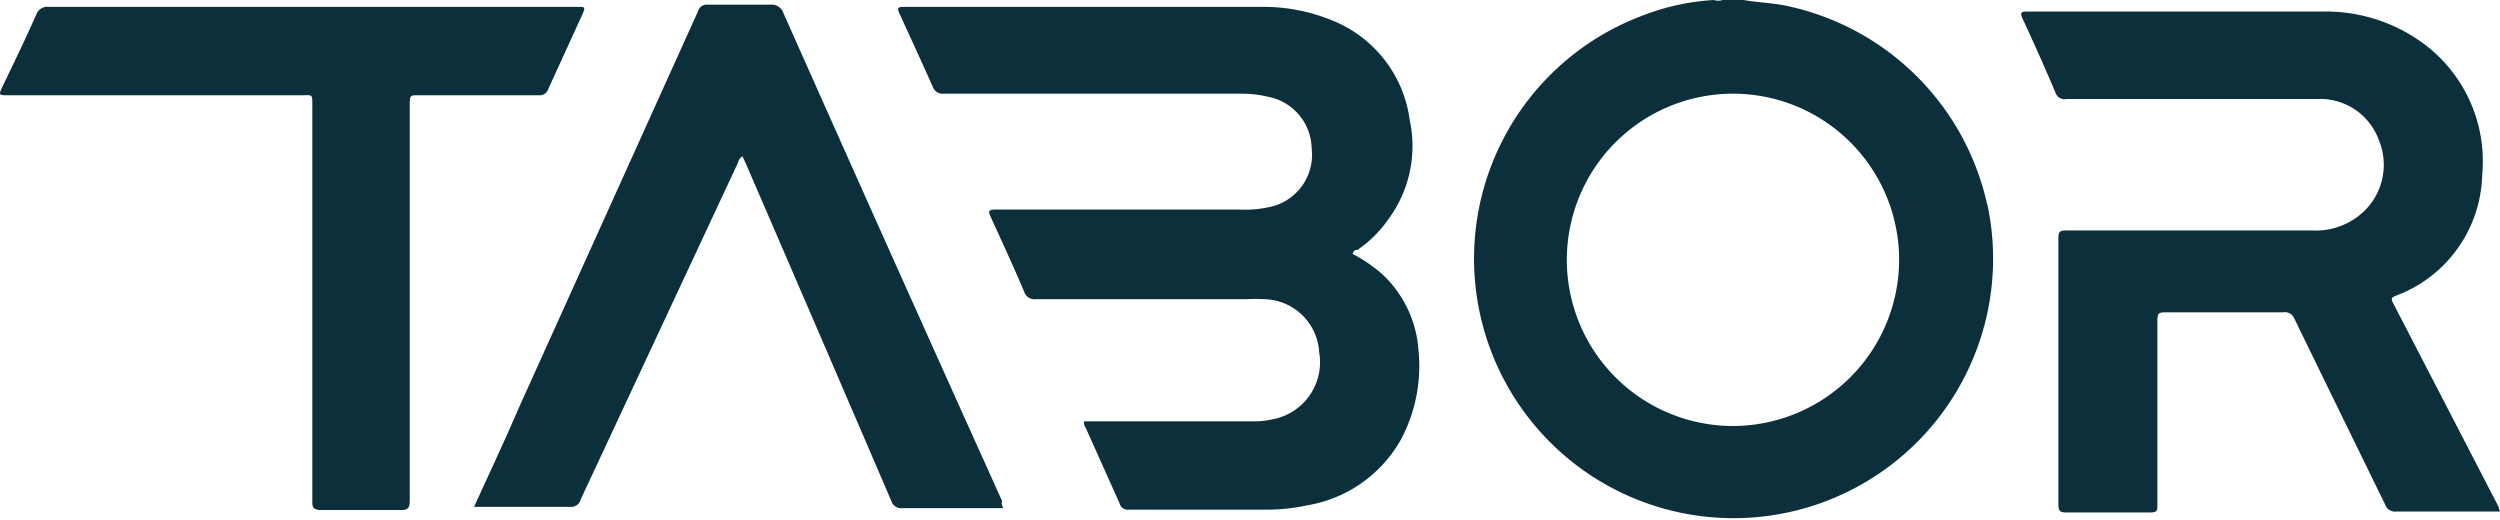
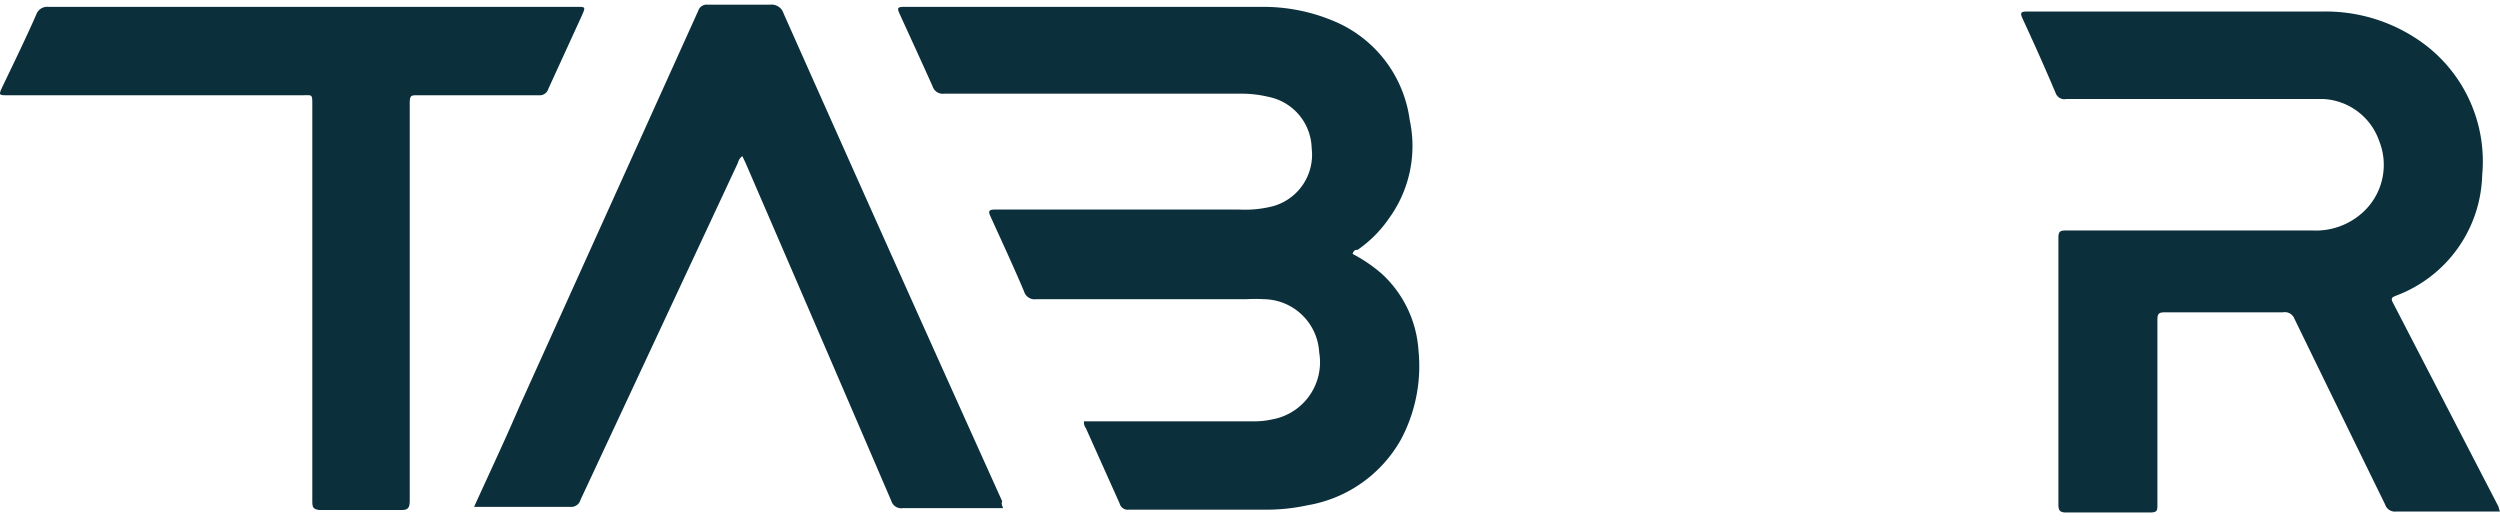
<svg xmlns="http://www.w3.org/2000/svg" viewBox="0 0 80.05 16.64">
  <defs>
    <style>.cls-1{fill:#0b303b;}</style>
  </defs>
  <g id="Ebene_2" data-name="Ebene 2">
    <g id="Ebene_1-2" data-name="Ebene 1">
      <g id="zlck75.tif">
-         <path class="cls-1" d="M63.63,6.55A8.34,8.34,0,0,0,57.17.18c-.45-.09-.9-.1-1.34-.18h-.67a.45.45,0,0,1-.28,0,7.5,7.5,0,0,0-2.34.52,8.31,8.31,0,1,0,11.09,6ZM55.5,13.64a5.32,5.32,0,1,1,5.31-5.32A5.33,5.33,0,0,1,55.5,13.64Z" />
        <path class="cls-1" d="M80.05,16.38v0H76.72a.33.33,0,0,1-.35-.23q-1.47-3-2.93-6A.33.33,0,0,0,73.1,10H69.32c-.2,0-.24.05-.24.24,0,2,0,3.94,0,5.92,0,.19,0,.25-.25.25H66.16c-.21,0-.25-.07-.25-.26,0-2.85,0-5.69,0-8.54,0-.2.06-.23.24-.23h7.9a2.23,2.23,0,0,0,1.64-.61,2.06,2.06,0,0,0,.49-2.26,2,2,0,0,0-1.8-1.34H66.17A.3.3,0,0,1,65.83,3c-.34-.81-.7-1.61-1.07-2.41-.07-.16-.07-.22.13-.22,3.15,0,6.3,0,9.45,0a5.28,5.28,0,0,1,3.36,1.1,4.69,4.69,0,0,1,1.78,4.13,4.24,4.24,0,0,1-2.74,3.86c-.11.05-.21.06-.12.23L80,16.22A1,1,0,0,0,80.05,16.38Z" />
        <path class="cls-1" d="M44.86,14.07a4.24,4.24,0,0,1-3,2.11,6.22,6.22,0,0,1-1.36.14H36.15a.27.27,0,0,1-.3-.2l-1.08-2.41a.3.3,0,0,1-.06-.22h5.4a2.56,2.56,0,0,0,.62-.06,1.86,1.86,0,0,0,1.51-2.15,1.8,1.8,0,0,0-1.77-1.7,4.93,4.93,0,0,0-.55,0H33.18a.35.35,0,0,1-.39-.25c-.34-.8-.71-1.6-1.07-2.39-.08-.17-.07-.23.14-.23l7.83,0a3.58,3.58,0,0,0,1.08-.11A1.71,1.71,0,0,0,42,4.75,1.72,1.72,0,0,0,40.61,3.1,3.69,3.69,0,0,0,39.8,3H30.23a.34.34,0,0,1-.37-.24C29.52,2,29.16,1.22,28.8.43c-.08-.17-.05-.21.13-.21H40.4a5.79,5.79,0,0,1,2.32.46,4,4,0,0,1,2.42,3.17A3.94,3.94,0,0,1,44.47,7a3.88,3.88,0,0,1-1,1c-.06,0-.12,0-.16.13a4.84,4.84,0,0,1,.95.65,3.66,3.66,0,0,1,1.16,2.44A5,5,0,0,1,44.86,14.07Z" />
        <path class="cls-1" d="M32.12,16.27h-.27c-1,0-2,0-2.94,0a.33.33,0,0,1-.37-.23q-2.33-5.42-4.67-10.83L23.77,5a.36.36,0,0,0-.14.21L18.59,16a.31.31,0,0,1-.33.23H15.18c.5-1.1,1-2.16,1.45-3.21L22.36.34a.28.28,0,0,1,.3-.19c.66,0,1.31,0,2,0a.4.4,0,0,1,.43.28q3.48,7.82,7,15.62C32.06,16.11,32.08,16.18,32.12,16.27Z" />
        <path class="cls-1" d="M18.64.48,17.56,2.84a.29.29,0,0,1-.31.21H13.37c-.2,0-.25,0-.25.25q0,6.36,0,12.72c0,.24-.05.32-.3.31-.86,0-1.73,0-2.6,0C10,16.3,10,16.22,10,16V3.36c0-.36,0-.31-.32-.31H.26c-.31,0-.31,0-.17-.3C.45,2,.82,1.24,1.16.47A.37.37,0,0,1,1.55.22c2.82,0,5.63,0,8.45,0h8.47C18.75.22,18.75.22,18.64.48Z" />
      </g>
    </g>
  </g>
</svg>